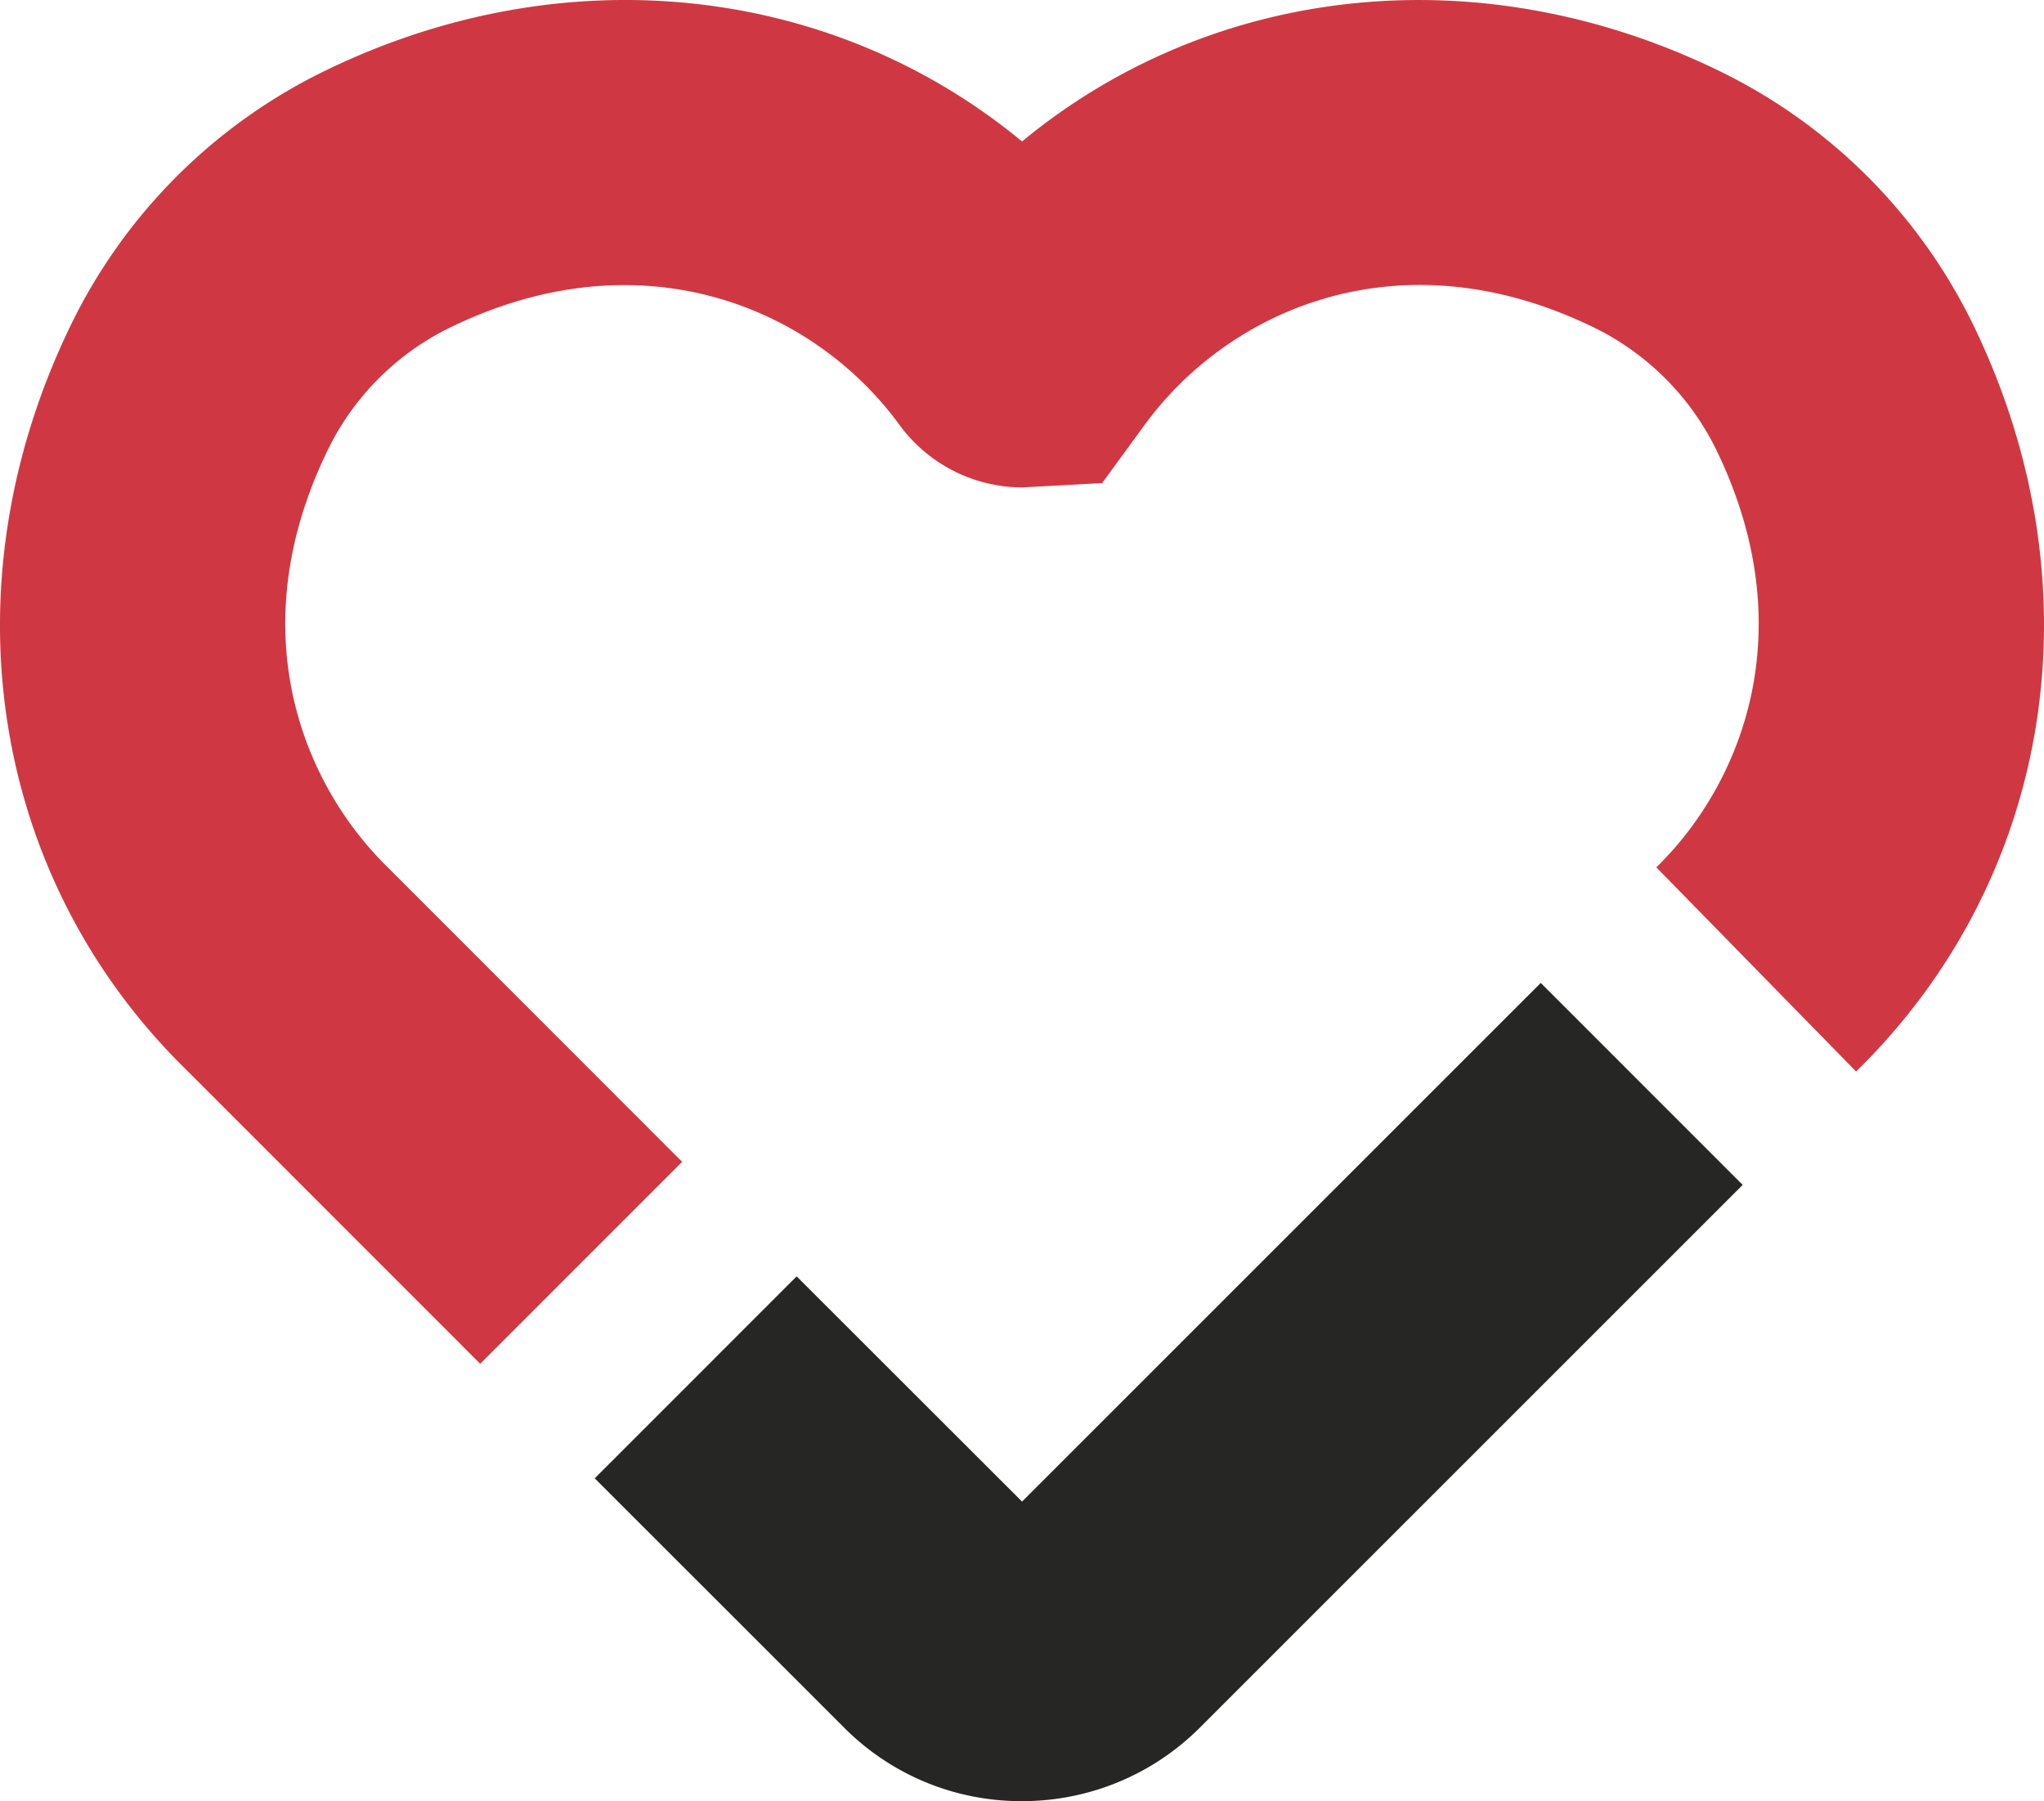
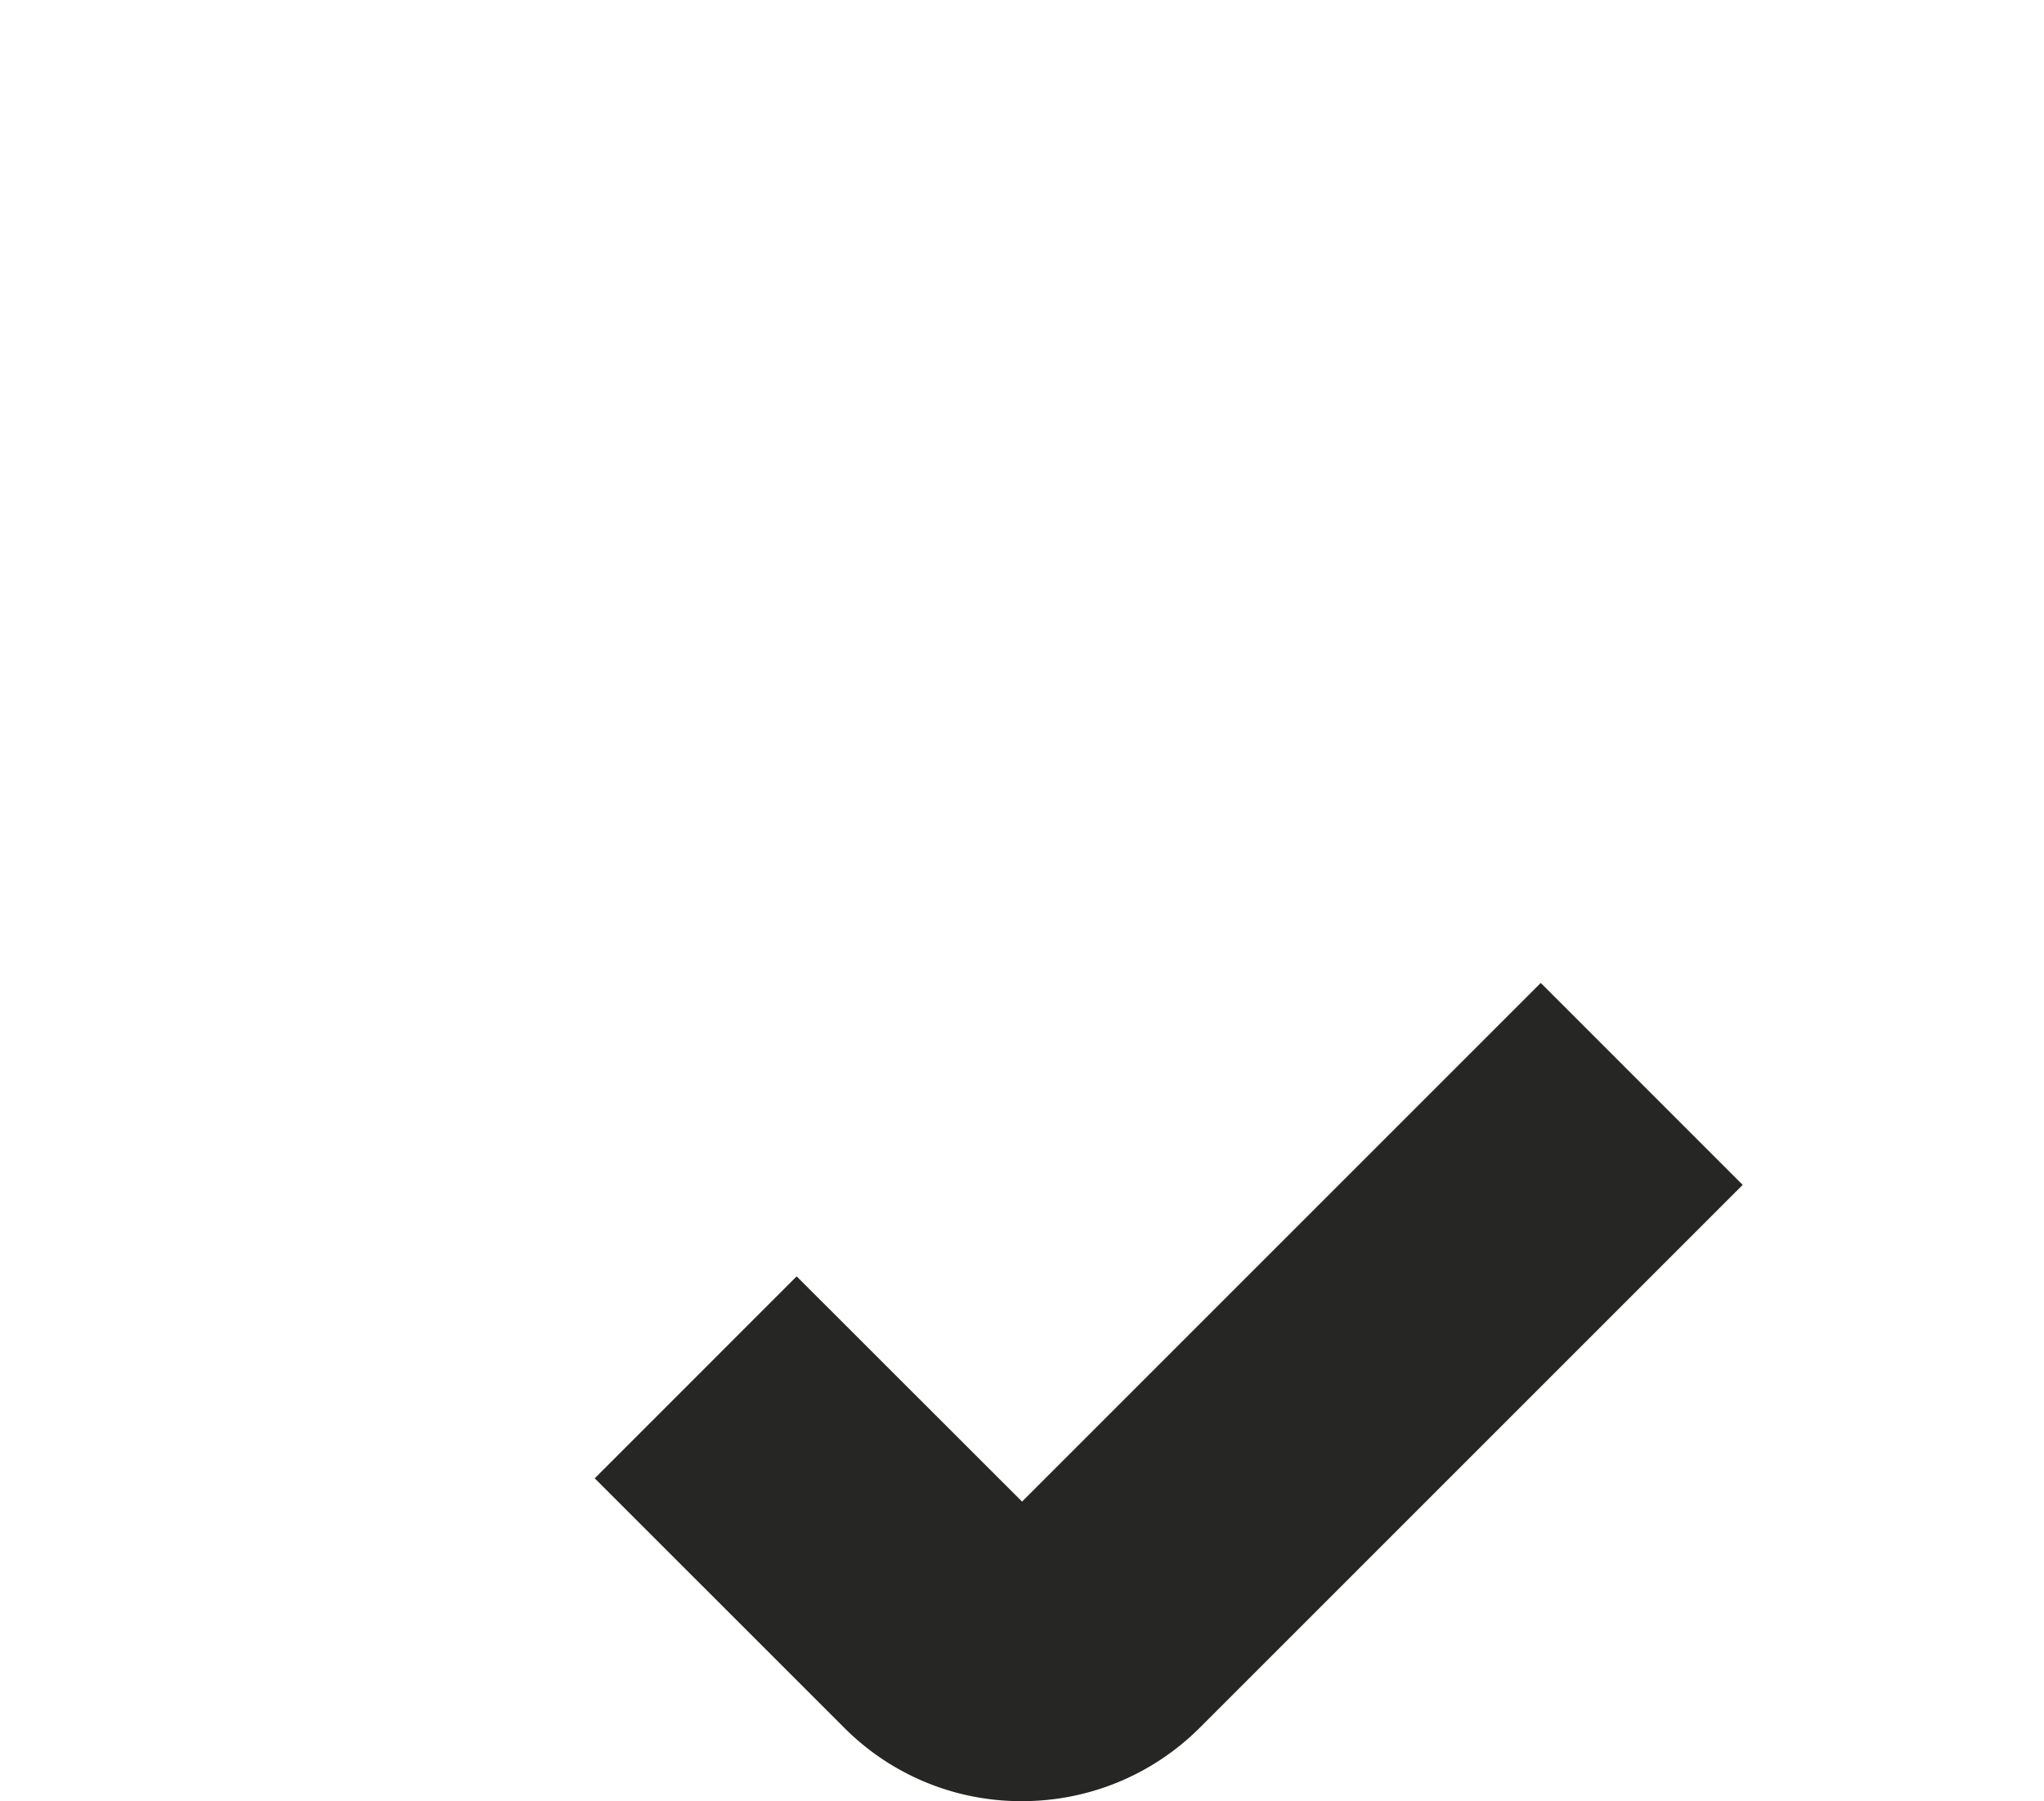
<svg xmlns="http://www.w3.org/2000/svg" width="130.13" height="114.68" viewBox="0 0 130.13 114.68">
  <g id="Raggruppa_67" data-name="Raggruppa 67" transform="translate(-1547.096 1038.608)">
-     <path id="Tracciato_38" data-name="Tracciato 38" d="M117.544,108.082,98.87,89.4C86.261,77.078,83.392,58.314,91.615,41.673A35.012,35.012,0,0,1,107.289,25.94c15.406-7.672,32.6-5.729,44.751,4.315,12.157-10.044,29.344-11.987,44.76-4.306a35,35,0,0,1,15.666,15.715c8.222,16.659,5.344,35.414-7.327,47.808l-12.716-13c5.523-5.4,9.4-15.263,3.737-26.744a16.979,16.979,0,0,0-7.466-7.506c-12.349-6.168-23.378-1.392-28.83,6.056l-2.726,3.728-5.1.277a9.722,9.722,0,0,1-7.815-4c-5.452-7.466-16.5-12.2-28.83-6.065a16.9,16.9,0,0,0-7.475,7.524c-5.675,11.463-1.786,21.319,3.737,26.726L130.4,95.223Z" transform="translate(1460.124 -1059.856)" fill="#cf3842" />
    <path id="Tracciato_39" data-name="Tracciato 39" d="M122.618,87.326a15.883,15.883,0,0,1-11.329-4.7L95.431,66.772l12.855-12.859,14.35,14.341L155.66,35.23l12.855,12.859L133.991,82.612a15.975,15.975,0,0,1-11.329,4.713Z" transform="translate(1489.528 -1011.254)" fill="#262624" />
  </g>
</svg>